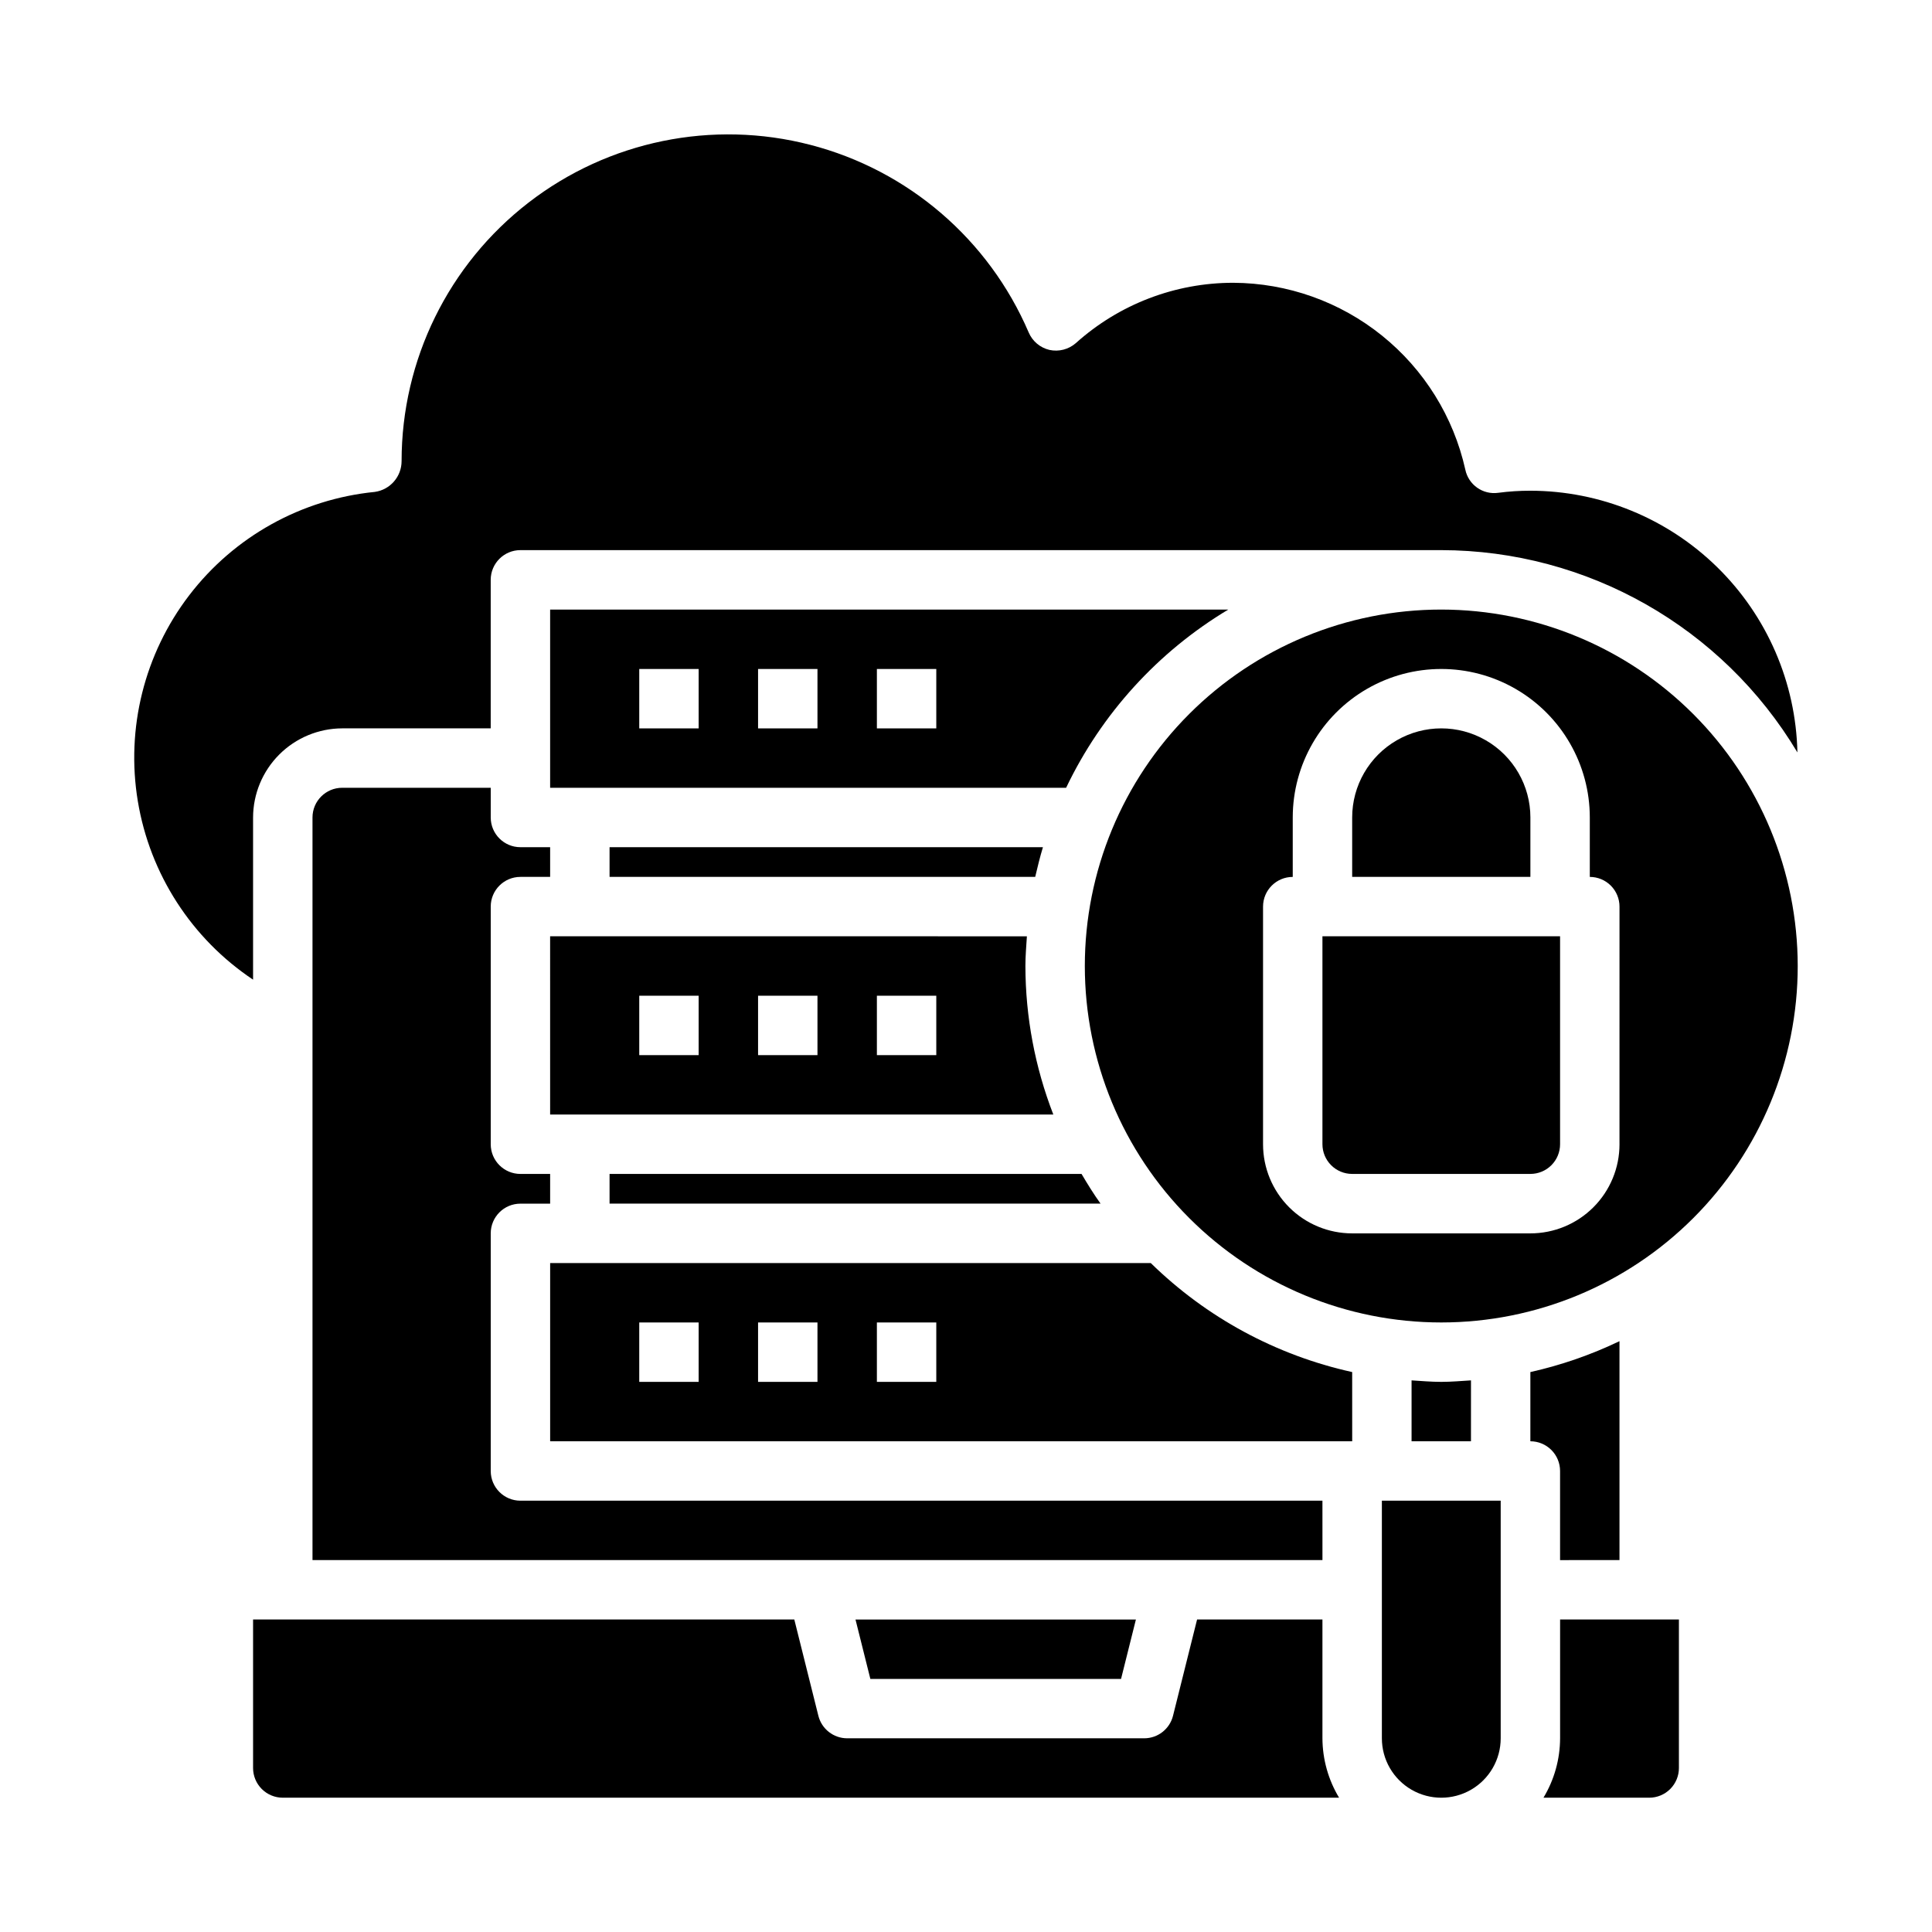
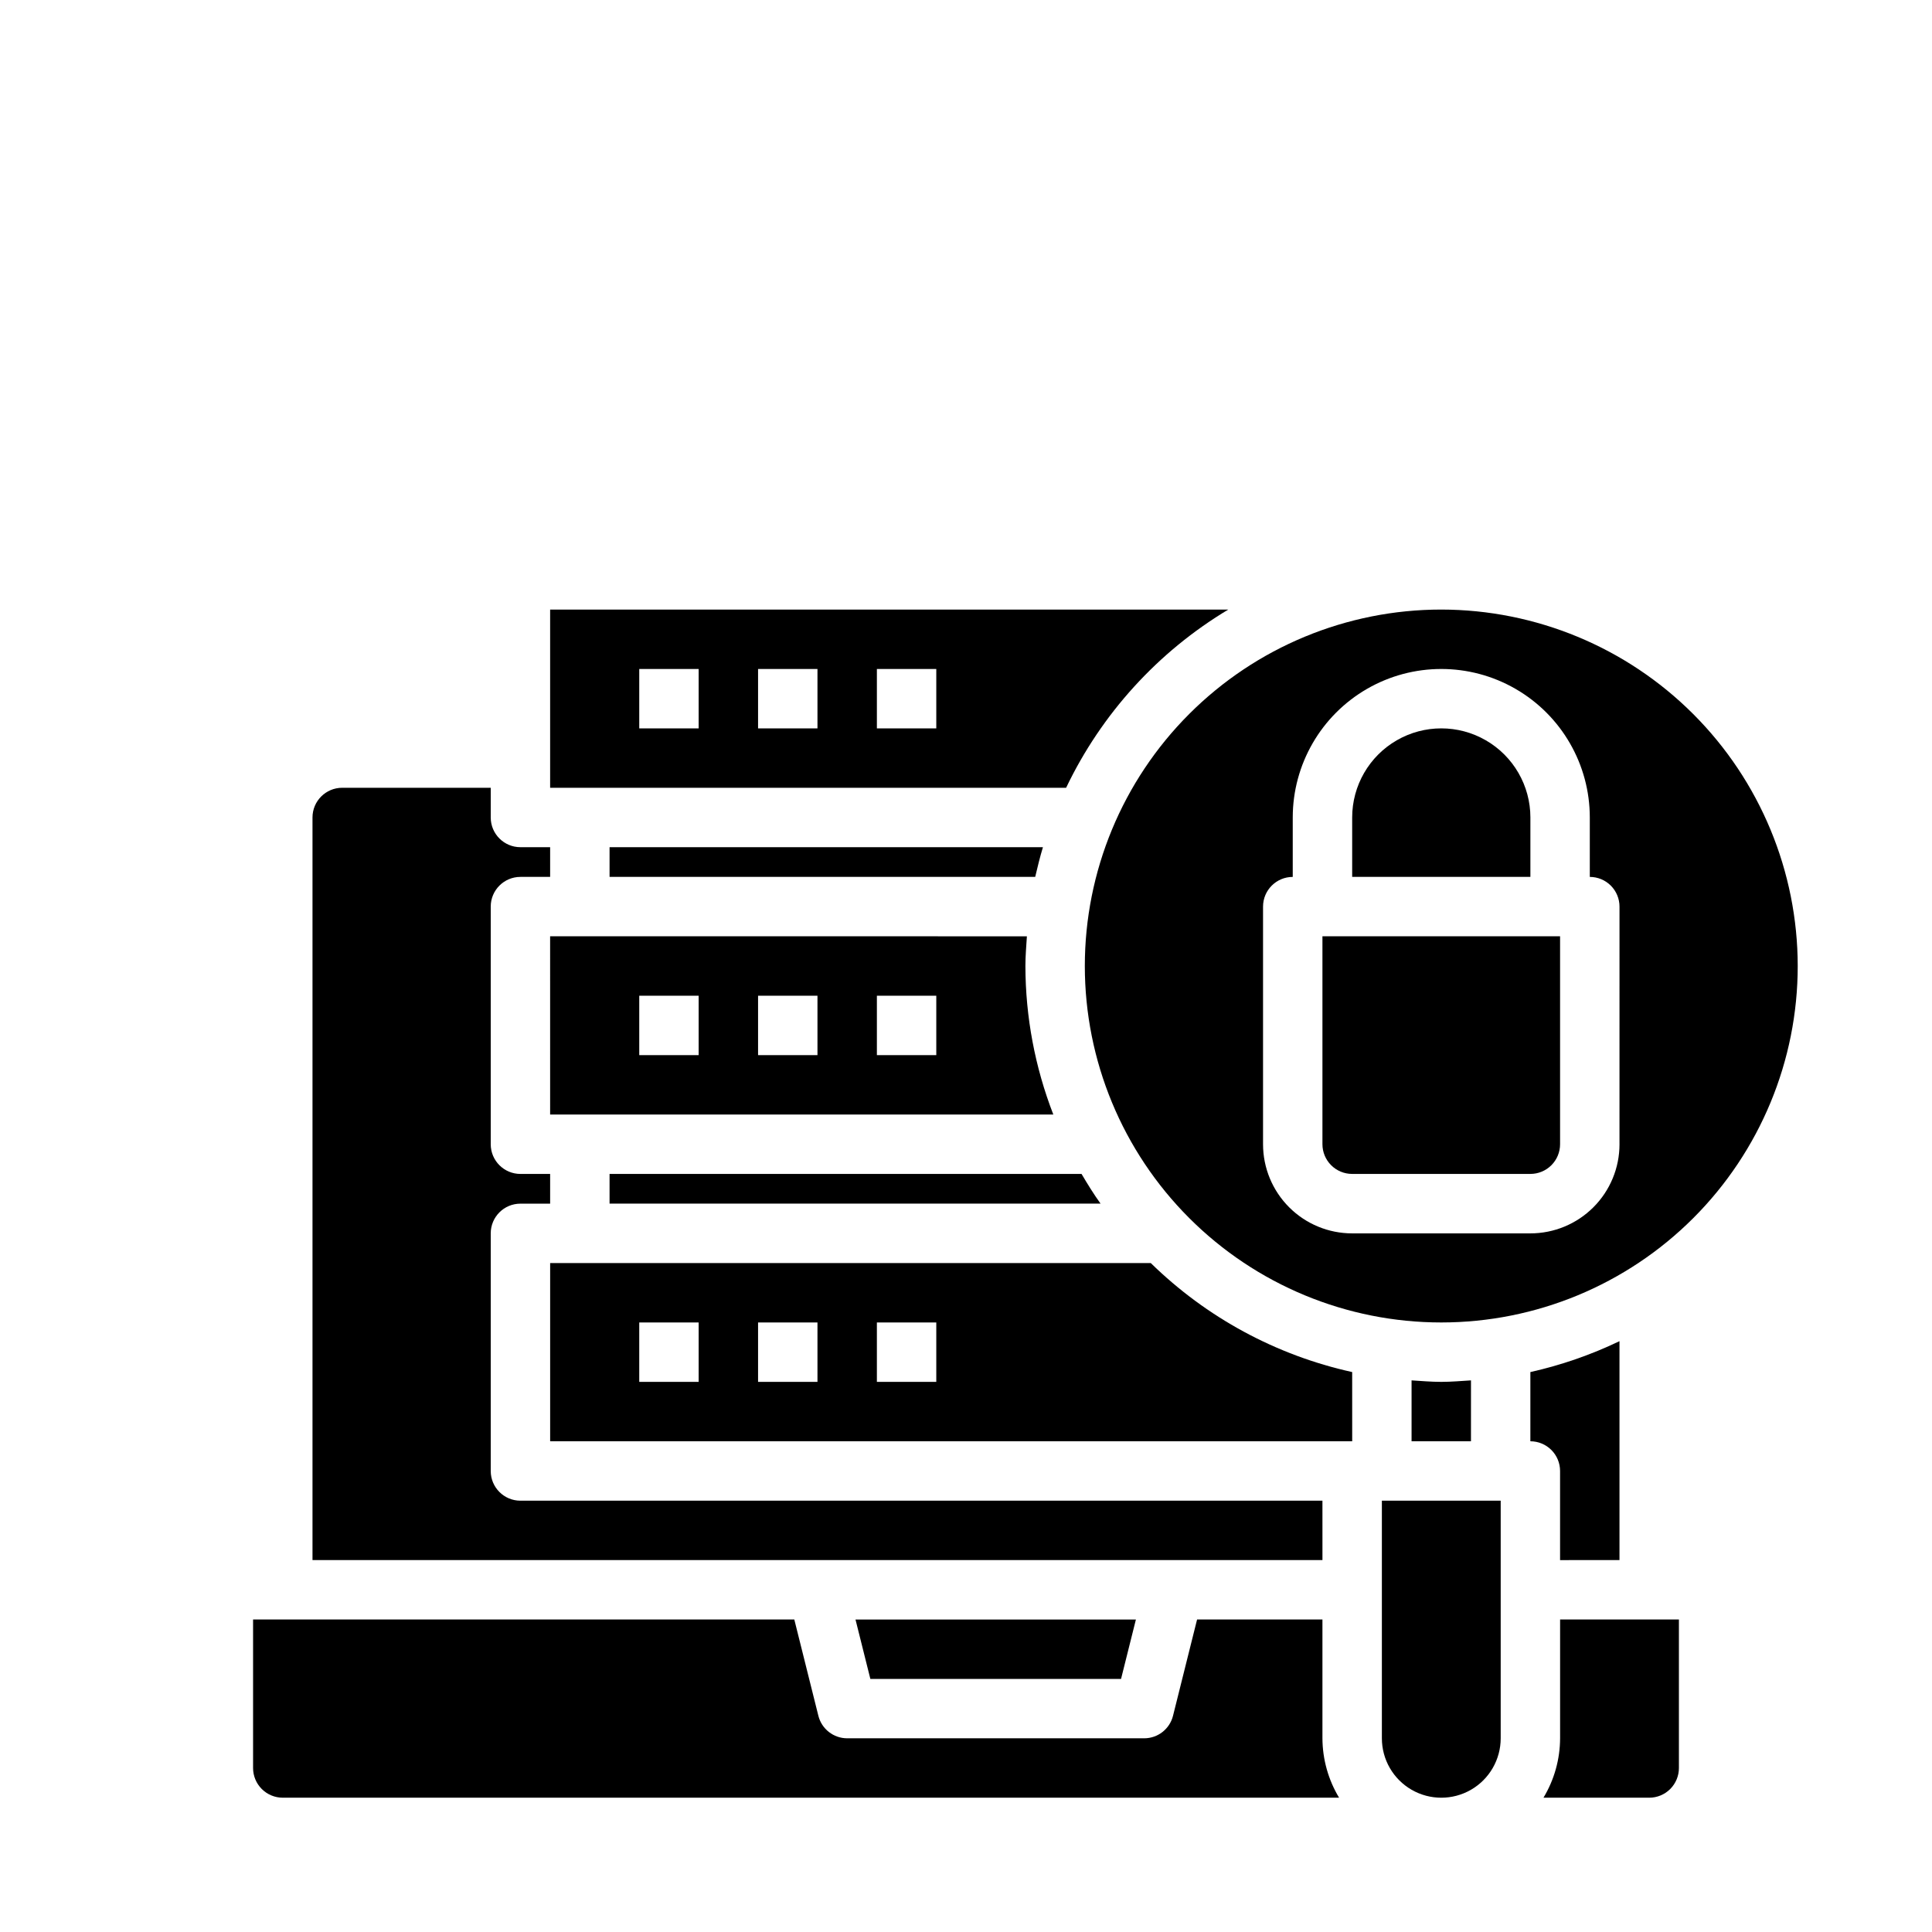
<svg xmlns="http://www.w3.org/2000/svg" fill="#000000" width="800px" height="800px" version="1.1" viewBox="144 144 512 512">
  <g>
    <path d="m494.46 447.23c0 2.09 0.832 4.09 2.309 5.566 1.477 1.477 3.477 2.305 5.566 2.305h47.23c2.09 0 4.09-0.828 5.566-2.305 1.477-1.477 2.305-3.477 2.305-5.566v-55.105h-62.977z" />
    <path d="m502.34 507.61c-20.145-4.445-38.637-14.457-53.375-28.891h-159.17v47.23h212.55zm-173.19 2.598h-15.742v-15.746h15.742zm31.488 0h-15.742v-15.746h15.742zm31.488 0h-15.742v-15.746h15.742z" />
    <path d="m549.57 360.64c0-8.434-4.5-16.23-11.809-20.449-7.305-4.219-16.309-4.219-23.613 0-7.309 4.219-11.809 12.016-11.809 20.449v15.742h47.23z" />
    <path d="m525.95 305.54c-25.051 0-49.078 9.953-66.793 27.668-17.719 17.715-27.668 41.742-27.668 66.797 0 25.051 9.949 49.078 27.668 66.793 17.715 17.719 41.742 27.668 66.793 27.668 25.055 0 49.082-9.949 66.797-27.668 17.715-17.715 27.668-41.742 27.668-66.793-0.02-25.047-9.98-49.062-27.691-66.773-17.711-17.711-41.727-27.672-66.773-27.691zm47.23 141.7h0.004c0 6.262-2.488 12.27-6.918 16.699-4.43 4.43-10.434 6.918-16.699 6.918h-47.23c-6.266 0-12.27-2.488-16.699-6.918-4.43-4.43-6.918-10.438-6.918-16.699v-62.977c0-4.348 3.523-7.871 7.871-7.871v-15.746c0-14.059 7.504-27.055 19.68-34.086 12.18-7.031 27.184-7.031 39.363 0 12.176 7.031 19.68 20.027 19.68 34.086v15.746c2.086 0 4.09 0.828 5.566 2.305 1.477 1.477 2.305 3.481 2.305 5.566z" />
    <path d="m441.09 588.93 3.938-15.742h-74.312l3.938 15.742z" />
    <path d="m494.46 541.7h-212.54c-4.348 0-7.871-3.523-7.871-7.871v-62.977c0-4.348 3.523-7.871 7.871-7.871h7.871v-7.875h-7.871c-4.348 0-7.871-3.523-7.871-7.871v-62.977c0-4.348 3.523-7.871 7.871-7.871h7.871v-7.871h-7.871c-4.348 0-7.871-3.527-7.871-7.875v-7.871h-39.359c-4.348 0-7.875 3.523-7.875 7.871v196.8h267.65z" />
    <path d="m289.79 439.36h133.35c-4.867-12.555-7.375-25.898-7.398-39.359 0-2.676 0.234-5.273 0.395-7.871l-126.35-0.004zm86.594-31.488h15.742v15.742h-15.742zm-31.488 0h15.742v15.742h-15.742zm-31.488 0h15.742v15.742h-15.742z" />
    <path d="m420.39 368.51h-114.85v7.871h112.8c0.629-2.676 1.262-5.273 2.047-7.871z" />
-     <path d="m243.34 274.36c-19.473 1.93-37.277 11.84-49.18 27.375-11.898 15.531-16.836 35.301-13.633 54.605 3.203 19.305 14.258 36.422 30.539 47.281v-42.984c0.02-6.258 2.512-12.25 6.938-16.676 4.426-4.426 10.422-6.922 16.68-6.938h39.359v-39.359c0-4.348 3.523-7.875 7.871-7.875h244.03c38.695 0.051 74.527 20.402 94.387 53.609-0.402-18.512-8.031-36.133-21.258-49.094-13.223-12.957-30.996-20.23-49.512-20.258-2.844-0.004-5.684 0.18-8.5 0.551-4.078 0.578-7.902-2.109-8.738-6.141-3.125-13.996-10.906-26.52-22.078-35.516-11.168-8.996-25.062-13.93-39.402-14-15.406-0.008-30.266 5.684-41.723 15.98-1.918 1.68-4.516 2.352-7.008 1.812-2.469-0.582-4.516-2.309-5.508-4.644-10.559-24.625-31.918-42.977-57.852-49.699-25.934-6.727-53.52-1.066-74.711 15.324-21.195 16.391-33.605 41.668-33.617 68.461 0.012 4.113-3.012 7.609-7.086 8.184z" />
    <path d="m541.7 604.67v-62.977h-31.488v62.977c0 5.625 3 10.82 7.871 13.633s10.875 2.812 15.746 0c4.871-2.812 7.871-8.008 7.871-13.633z" />
    <path d="m218.94 620.41h279.93c-2.863-4.754-4.387-10.191-4.41-15.742v-31.488h-33.219l-6.375 25.504c-0.867 3.512-4.019 5.981-7.637 5.984h-78.719c-3.617-0.004-6.769-2.473-7.637-5.984l-6.375-25.504h-143.43v39.359c0 2.09 0.828 4.09 2.305 5.566s3.481 2.305 5.566 2.305z" />
    <path d="m305.54 455.1v7.871l130.12 0.004c-1.812-2.519-3.465-5.195-5.039-7.871z" />
    <path d="m525.95 510.21c-2.676 0-5.273-0.234-7.871-0.395v16.137h15.742l0.004-16.137c-2.598 0.156-5.195 0.395-7.875 0.395z" />
    <path d="m469.51 305.54h-179.72v47.23h136.74c9.383-19.621 24.328-36.047 42.98-47.23zm-140.36 31.488h-15.742v-15.746h15.742zm31.488 0h-15.742v-15.746h15.742zm31.488 0h-15.742v-15.746h15.742z" />
    <path d="m588.93 612.54v-39.359h-31.488v31.488c-0.02 5.551-1.543 10.988-4.406 15.742h28.023c2.09 0 4.09-0.828 5.566-2.305 1.477-1.477 2.305-3.477 2.305-5.566z" />
    <path d="m573.18 557.44v-58.016c-7.535 3.617-15.461 6.363-23.617 8.188v18.34c2.09 0 4.09 0.832 5.566 2.309 1.477 1.477 2.305 3.477 2.305 5.566v23.617z" />
  </g>
</svg>